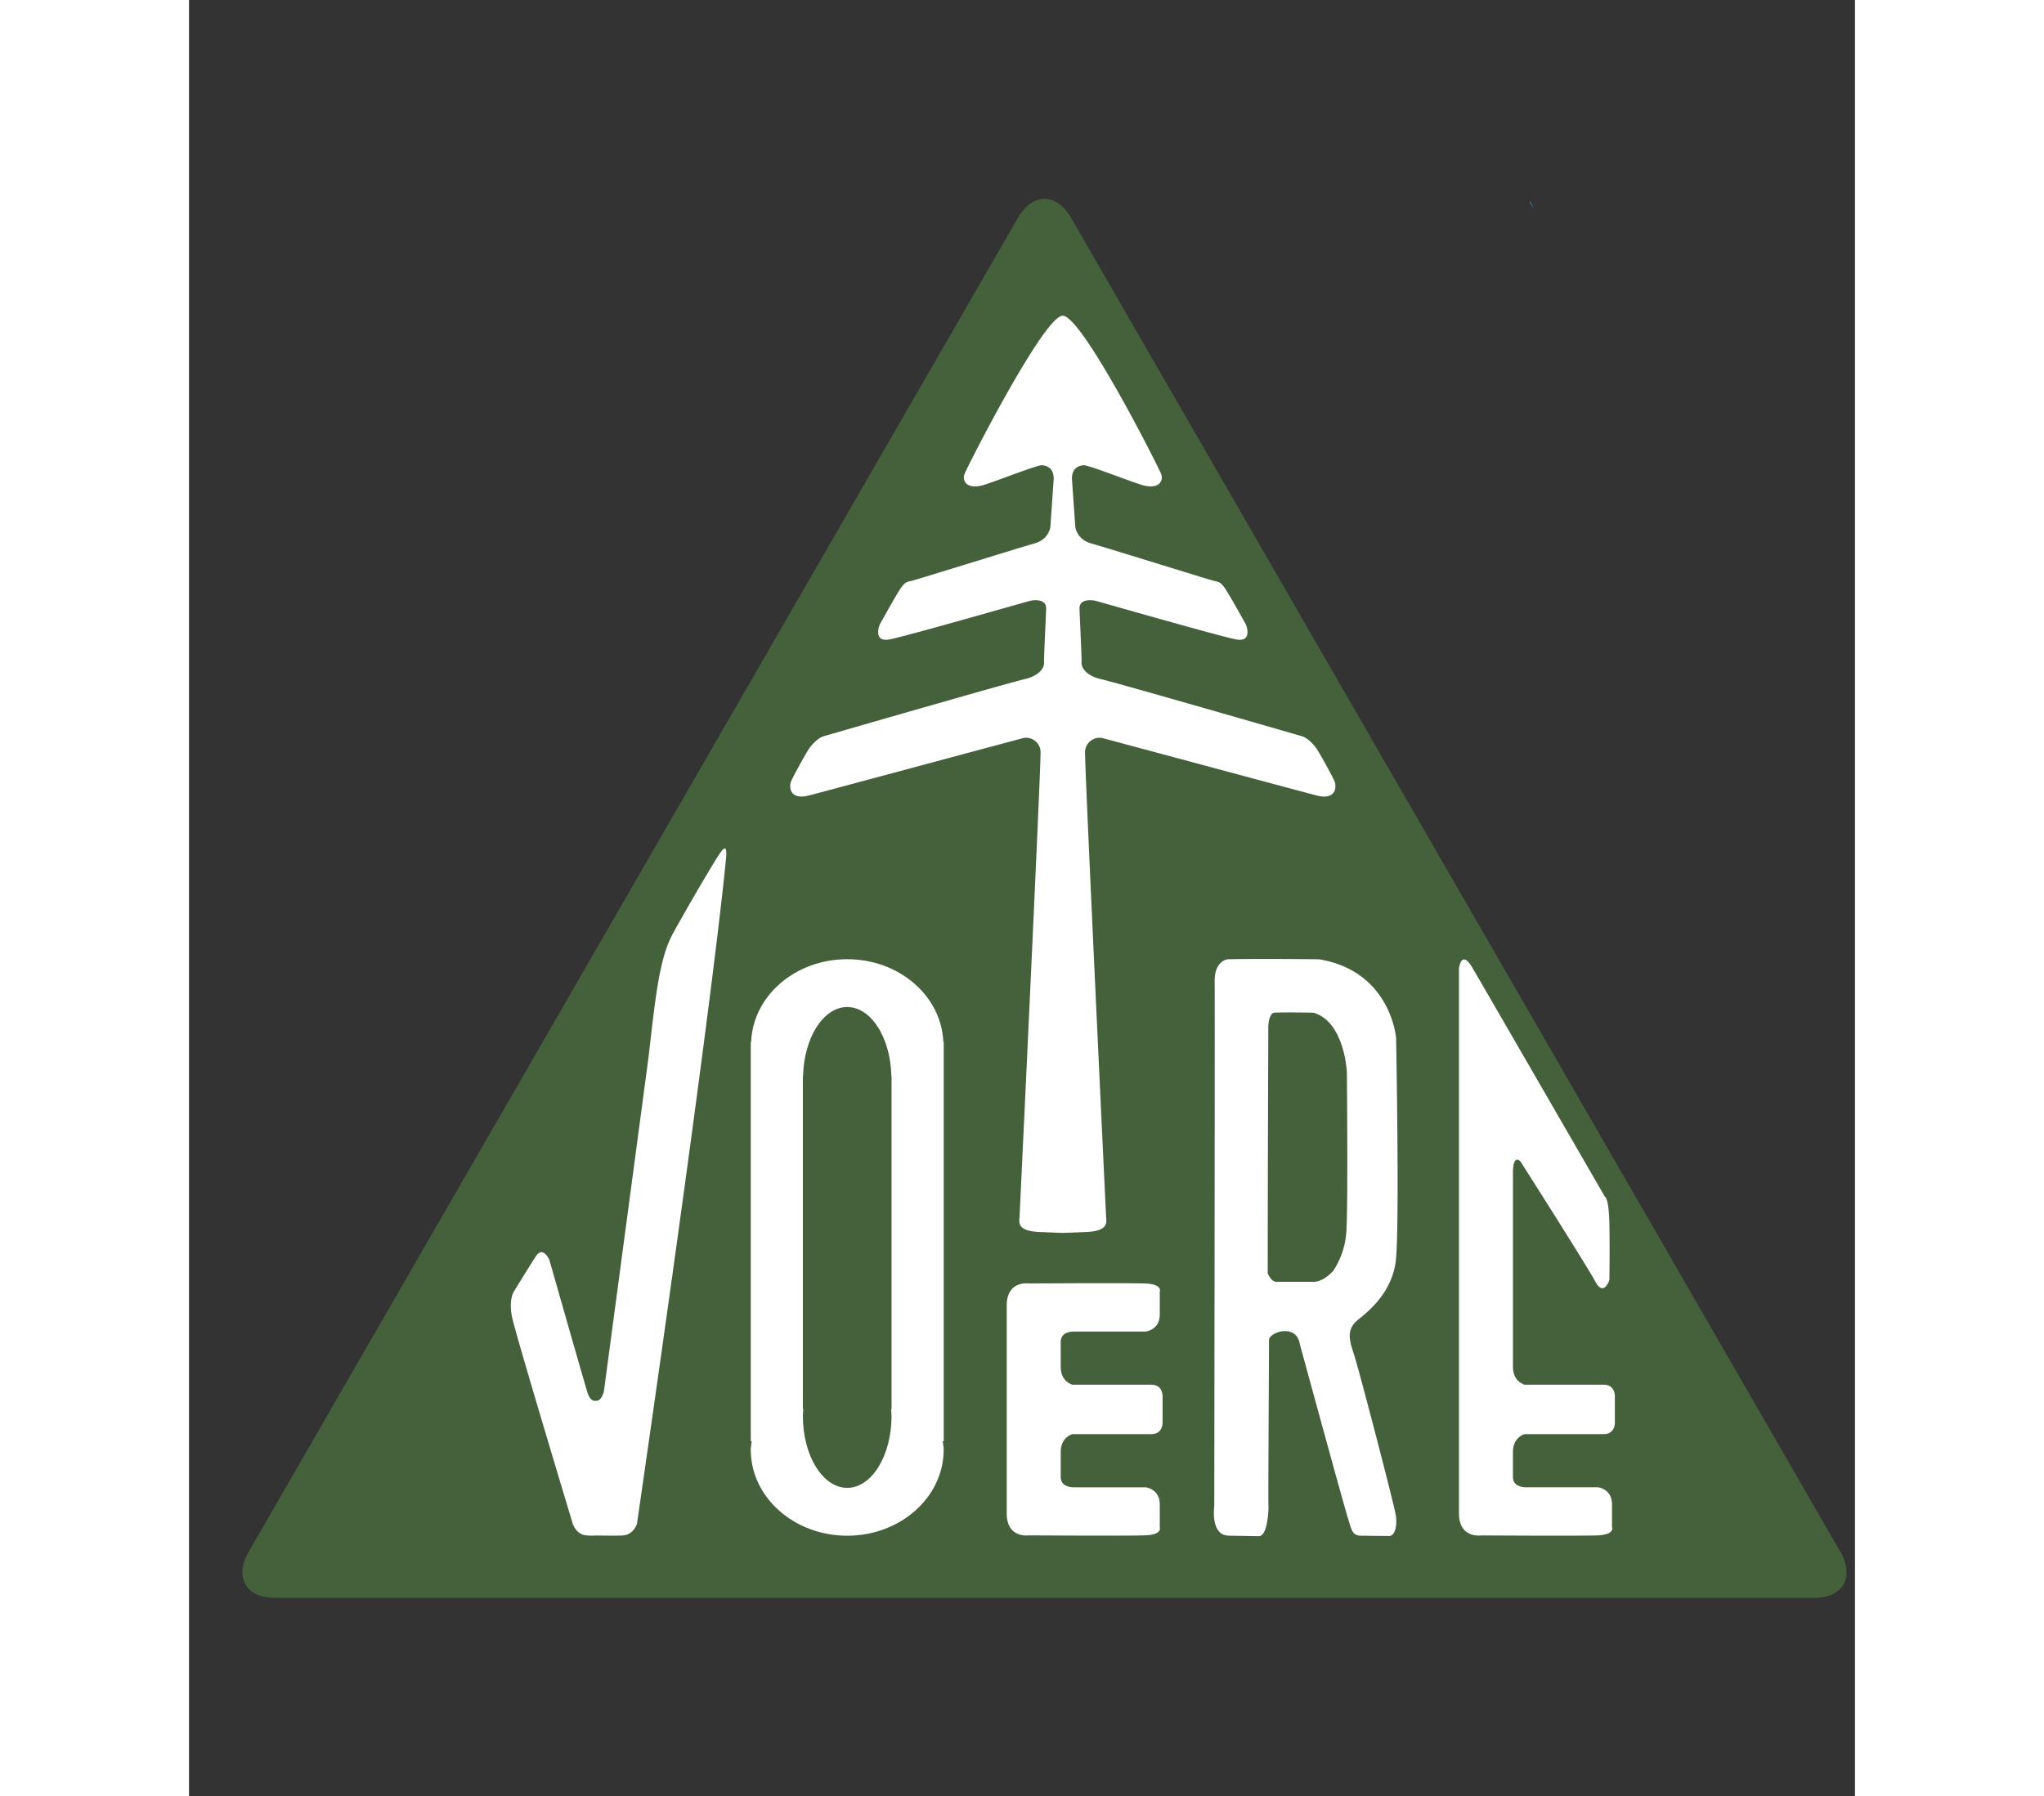
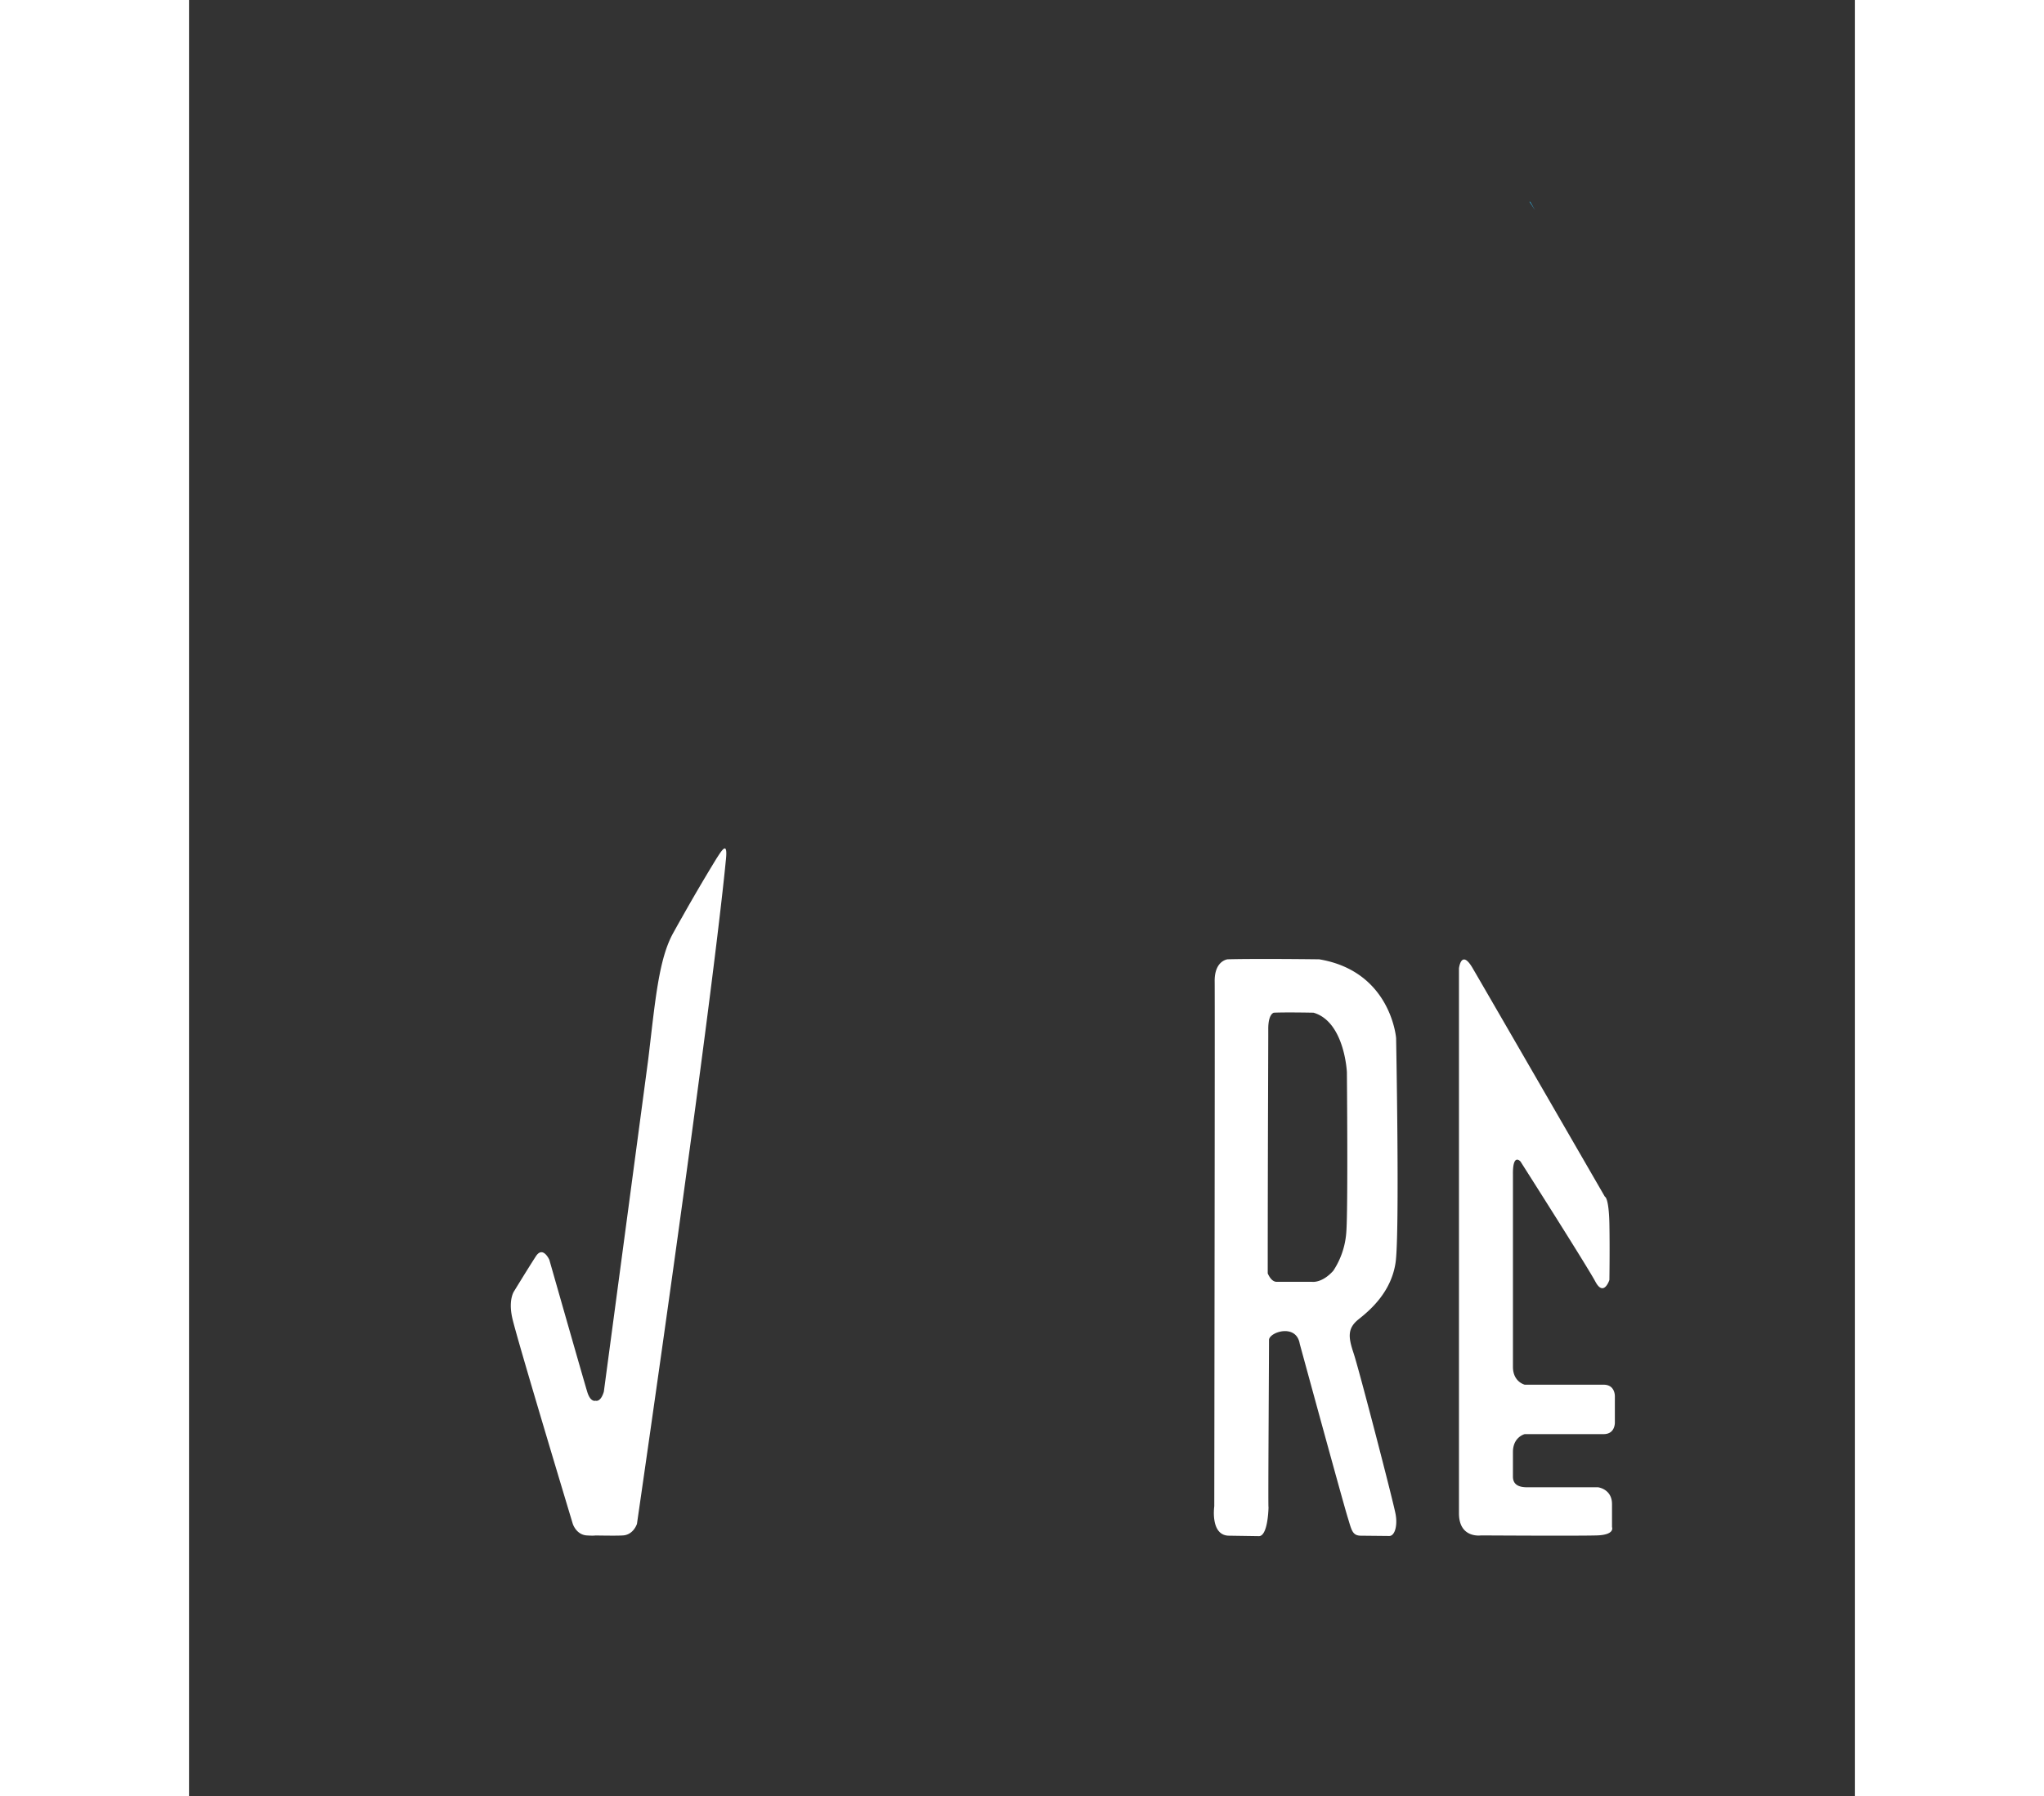
<svg xmlns="http://www.w3.org/2000/svg" height="2197" viewBox="-1.999 -7.443 62.355 67.233" width="2500">
  <rect x="-1.999" y="-7.443" width="62.355" height="67.233" fill="#333333" stroke="none" />
-   <path d="m1.227 52.375c-1.093 0-1.54-.775-.995-1.723l28.795-49.942c.547-.947 1.442-.947 1.987 0l28.796 49.942c.546.948.099 1.723-.993 1.723z" fill="#45613c" />
-   <path d="m30.706 38.711.866-.034c.854-.031.767-.372.755-.557-.01-.188-.8-16.784-.787-17.355a.543.543 0 0 1 .634-.582c.143.035 7.263 1.952 8.02 2.15.755.197.767-.34.68-.538-.089-.197-.548-1.04-.68-1.227-.132-.186-.35-.396-.538-.45-.186-.055-6.934-2.005-7.515-2.136s-.745-.449-.735-.624c.013-.176-.065-1.643-.075-2.016-.011-.372.448-.329.591-.296.143.034 4.635 1.326 5.27 1.447.637.12.372-.548.372-.548s-.612-1.107-.777-1.348c-.166-.24-.22-.251-.417-.295-.198-.045-3.769-1.161-4.601-1.402-.538-.145-.595-.61-.595-.61l-.128-1.823c.01-.405.263-.471.428-.494.163-.02 1.477.505 2.146.724s.865-.131.767-.395c-.098-.262-2.947-5.9-3.68-5.927-.69-.03-3.583 5.665-3.68 5.927-.1.264.097.614.767.395.667-.219 1.98-.745 2.146-.724.164.023.416.09.426.494l-.126 1.823s-.058.465-.595.61c-.834.241-4.406 1.357-4.603 1.402-.197.044-.25.055-.416.295-.164.241-.777 1.348-.777 1.348s-.263.668.372.548c.634-.12 5.128-1.413 5.27-1.447.143-.033.603-.076.591.296s-.087 1.84-.077 2.016c.011.175-.153.493-.734.624-.58.131-7.329 2.081-7.515 2.136-.187.054-.405.264-.537.45-.132.187-.592 1.03-.678 1.227-.09.197-.077.735.678.537s7.877-2.114 8.02-2.149a.542.542 0 0 1 .633.582c.013.571-.776 17.167-.786 17.355-.014.185-.1.526.755.557z" fill="#fff" />
  <path d="m48.174.108.208.317-.182-.317z" fill="#33bef3" />
  <g fill="#fff">
-     <path d="m15.181 32.673c.005-.025.029-.208.068-.49l-.069.492zm9.115 12.633h-.016c.005.086.015.172.015.264 0 1.481-.743 2.685-1.658 2.685-.916 0-1.66-1.204-1.66-2.685 0-.092.012-.178.018-.264h-.018v-12.468h.007c.035-1.435.758-2.583 1.653-2.583s1.62 1.148 1.652 2.583h.007zm-1.659-16.841c-1.95 0-3.526 1.376-3.597 3.093h-.014v14.95h.035c-.011.107-.035.21-.035.318 0 1.776 1.616 3.22 3.611 3.22 1.993 0 3.61-1.444 3.61-3.22 0-.108-.023-.211-.036-.318h.038v-14.95h-.015c-.073-1.717-1.65-3.093-3.597-3.093m11.384 15.928h-2.956s-.438-.103-.438-.67v-.922c0-.376.355-.398.545-.398h2.64s.523-.062.523-.63v-.858s.126-.29-.565-.312c-.693-.023-4.338 0-4.338 0s-.826-.126-.826.827v7.777c0 .954.826.826.826.826s3.645.025 4.338 0c.691-.02.565-.31.565-.31v-.86c0-.568-.524-.628-.524-.628h-2.639c-.19 0-.545-.023-.545-.399v-.921c0-.567.438-.672.438-.672h2.956c.44 0 .419-.44.419-.44v-.968s.021-.442-.419-.442m4.385 4.572c0-.003 0 .002.001-.002v.002" />
    <path d="m41.316 38.695a2.991 2.991 0 0 1 -.485 1.431c-.43.48-.801.415-.801.415h-1.338c-.143-.014-.243-.153-.316-.314 0-4.489.023-8.772.02-9.13-.006-.596.21-.63.21-.63s.359-.022 1.484 0c1.164.339 1.249 2.225 1.249 2.225s.047 5.18-.023 6.003m.469 3.242c.447-.352 1.215-1.026 1.376-2.114.159-1.087.02-8.408.02-8.408s-.192-2.499-2.88-2.947c-2.591-.03-3.424 0-3.424 0s-.497.044-.487.83c.012.79-.015 19.647-.015 19.647s-.159 1.1.556 1.1l1.115.017c.32 0 .358-.936.36-1.097-.021.3.018-5.499.018-6.259.033-.289 1.023-.61 1.151.16 0 0 1.632 5.981 1.794 6.495.141.452.165.674.473.684l1.083.011c.209 0 .316-.39.236-.821-.097-.514-1.376-5.443-1.57-6.017-.191-.578-.255-.93.194-1.28m9.584 2.895s.02-.44-.42-.44h-2.954s-.441-.105-.441-.668v-7.207c-.01-.816.283-.48.283-.48s2.49 3.912 2.803 4.498c.314.585.524-.063.524-.063s.018-1.13 0-2.113c-.022-.985-.169-1.005-.169-1.005s-4.54-7.858-4.958-8.57c-.42-.71-.503.022-.503.022v20.4c0 .953.826.828.826.828s3.646.022 4.337 0c.692-.022.565-.312.565-.312v-.86c0-.567-.522-.63-.522-.63h-2.641c-.187 0-.545-.02-.545-.397v-.923c0-.565.441-.67.441-.67h2.954c.44 0 .42-.44.42-.44zm-33.627-20.135a68.27 68.27 0 0 0 -1.307 2.23s-.034.053-.3.535c-.559.985-.685 2.58-.943 4.723.084-.613-1.596 11.957-1.665 12.469-.123.412-.31.337-.31.337s-.19.075-.313-.337c-.127-.414-1.417-4.937-1.417-4.937s-.238-.537-.502-.135c-.261.4-.811 1.3-.811 1.3s-.229.302-.077 1.002c.15.701 2.267 7.716 2.267 7.716s.133.427.552.436c.236.015.3 0 .3 0s.764.015 1 0c.42-.009.551-.436.551-.436 2.9-20.055 3.3-24.588 3.325-24.825.088-.788-.153-.383-.35-.078" />
  </g>
</svg>